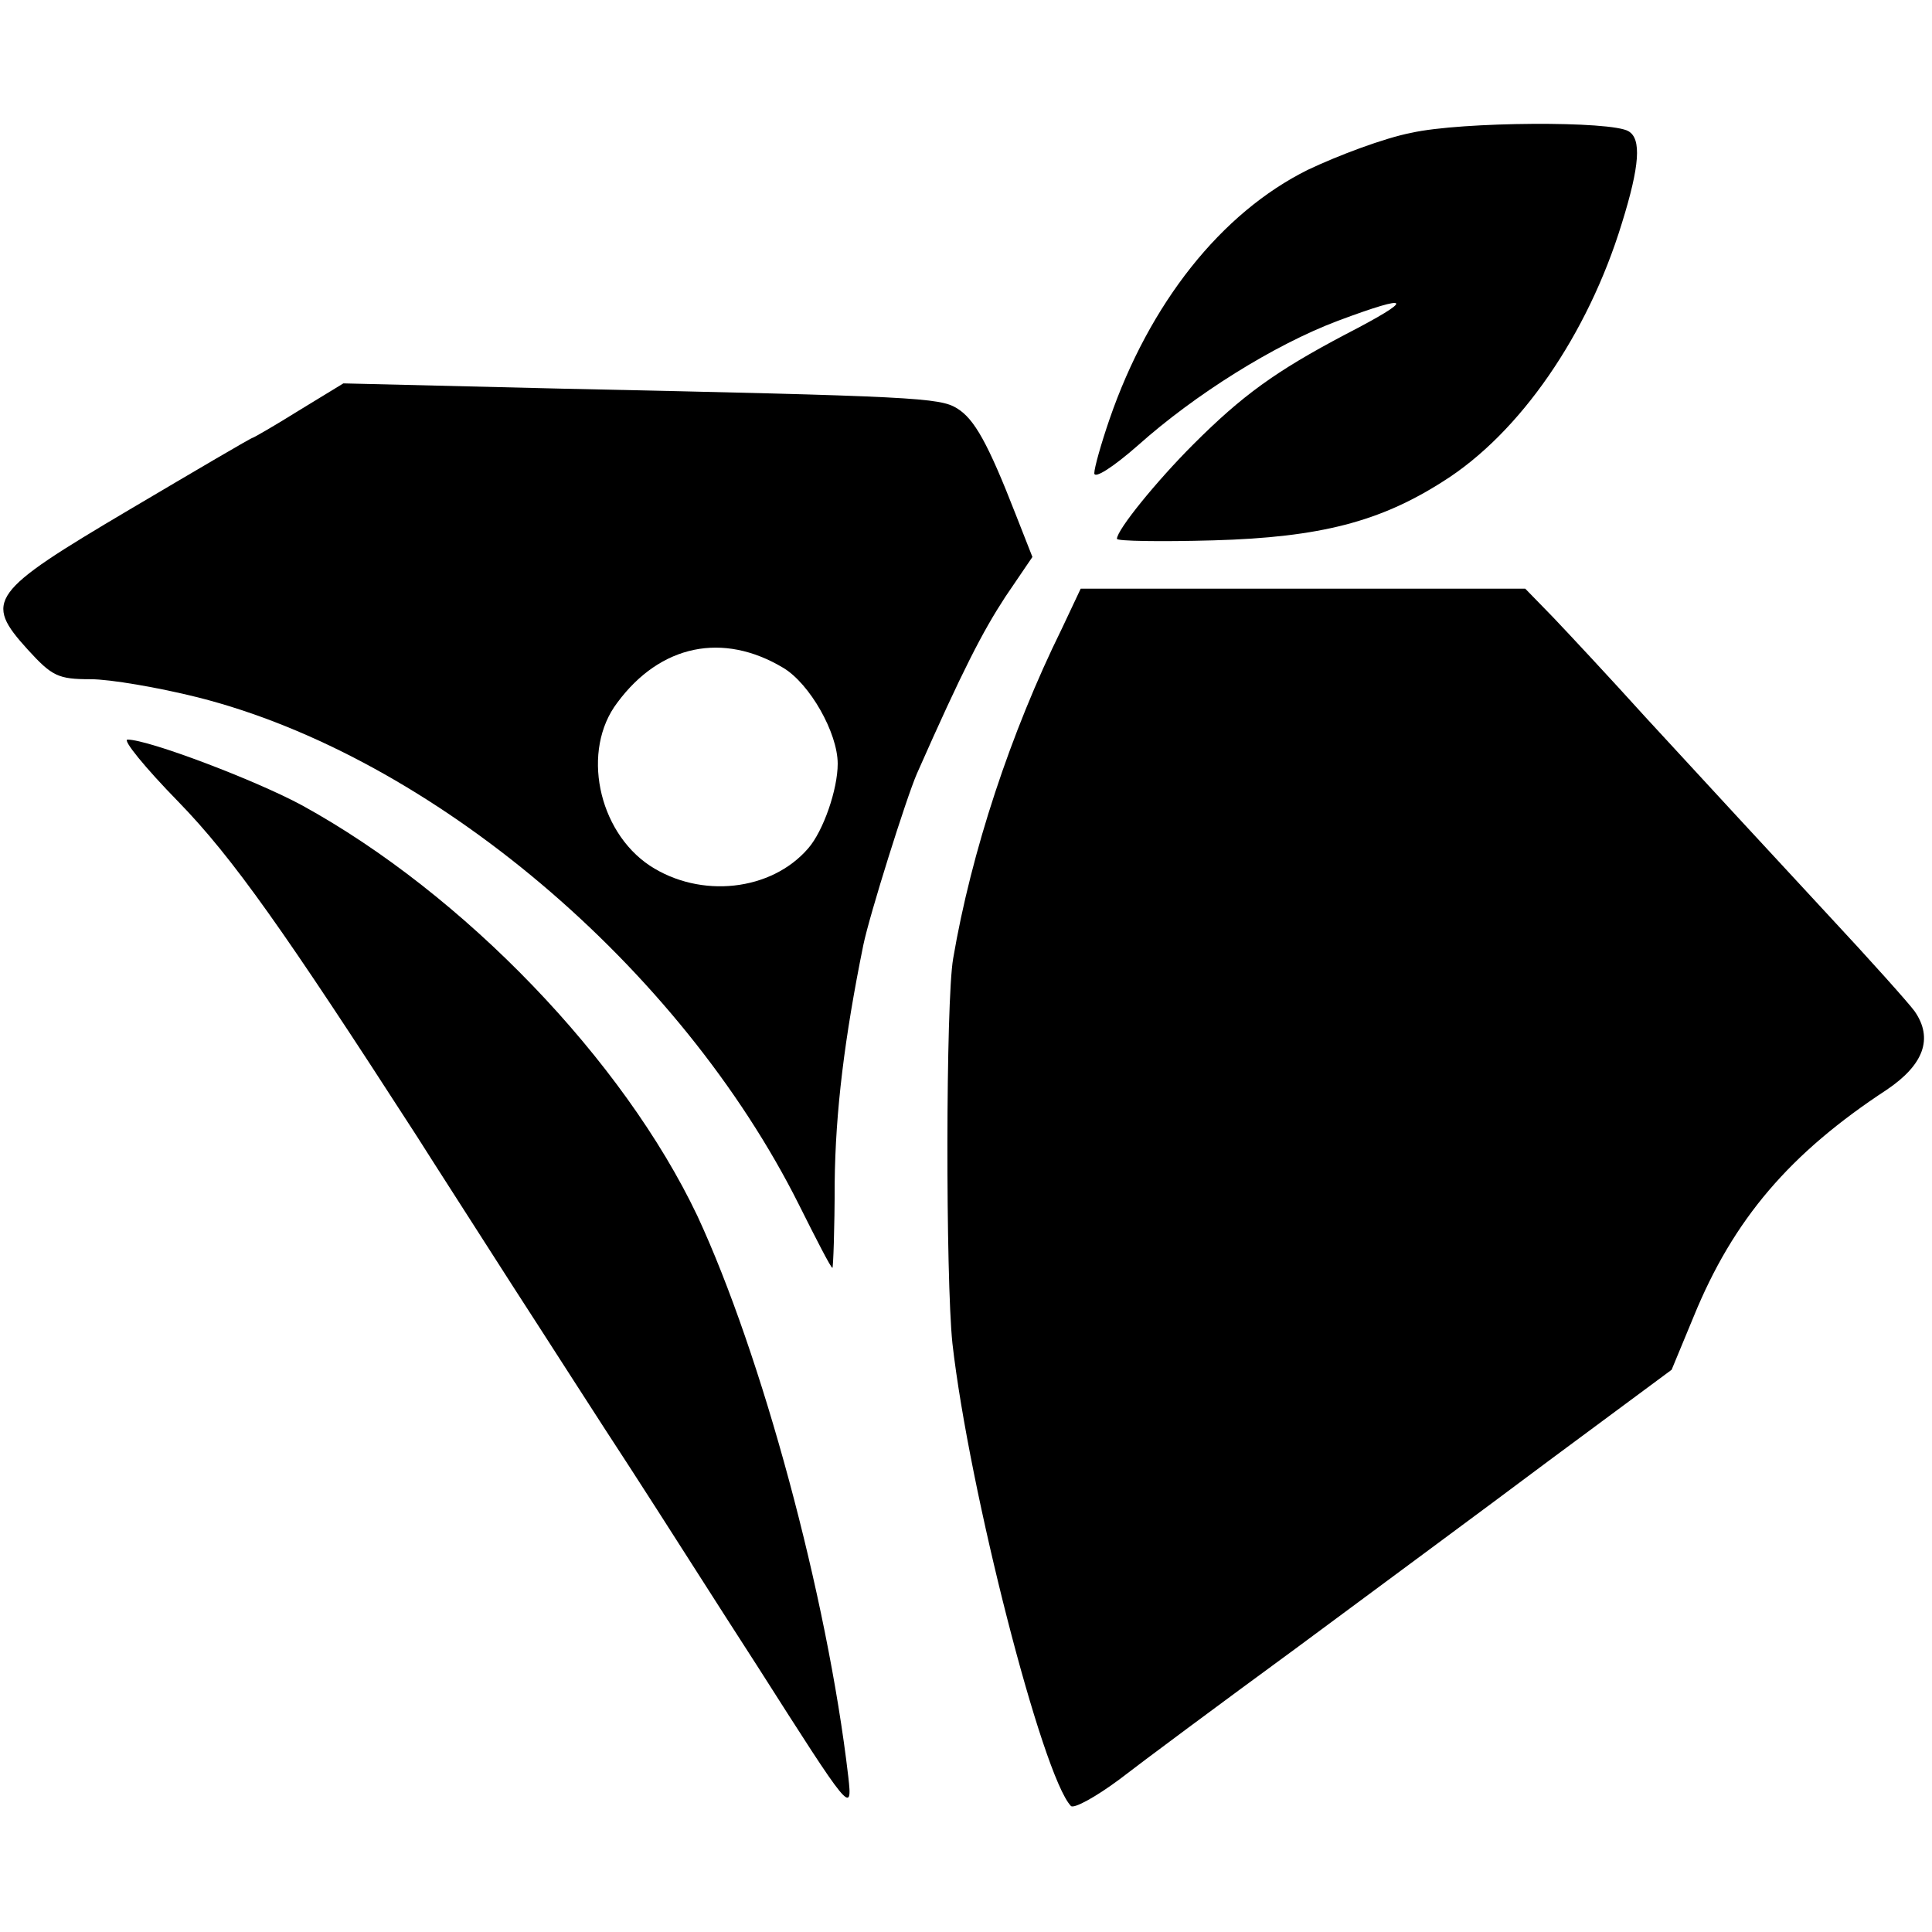
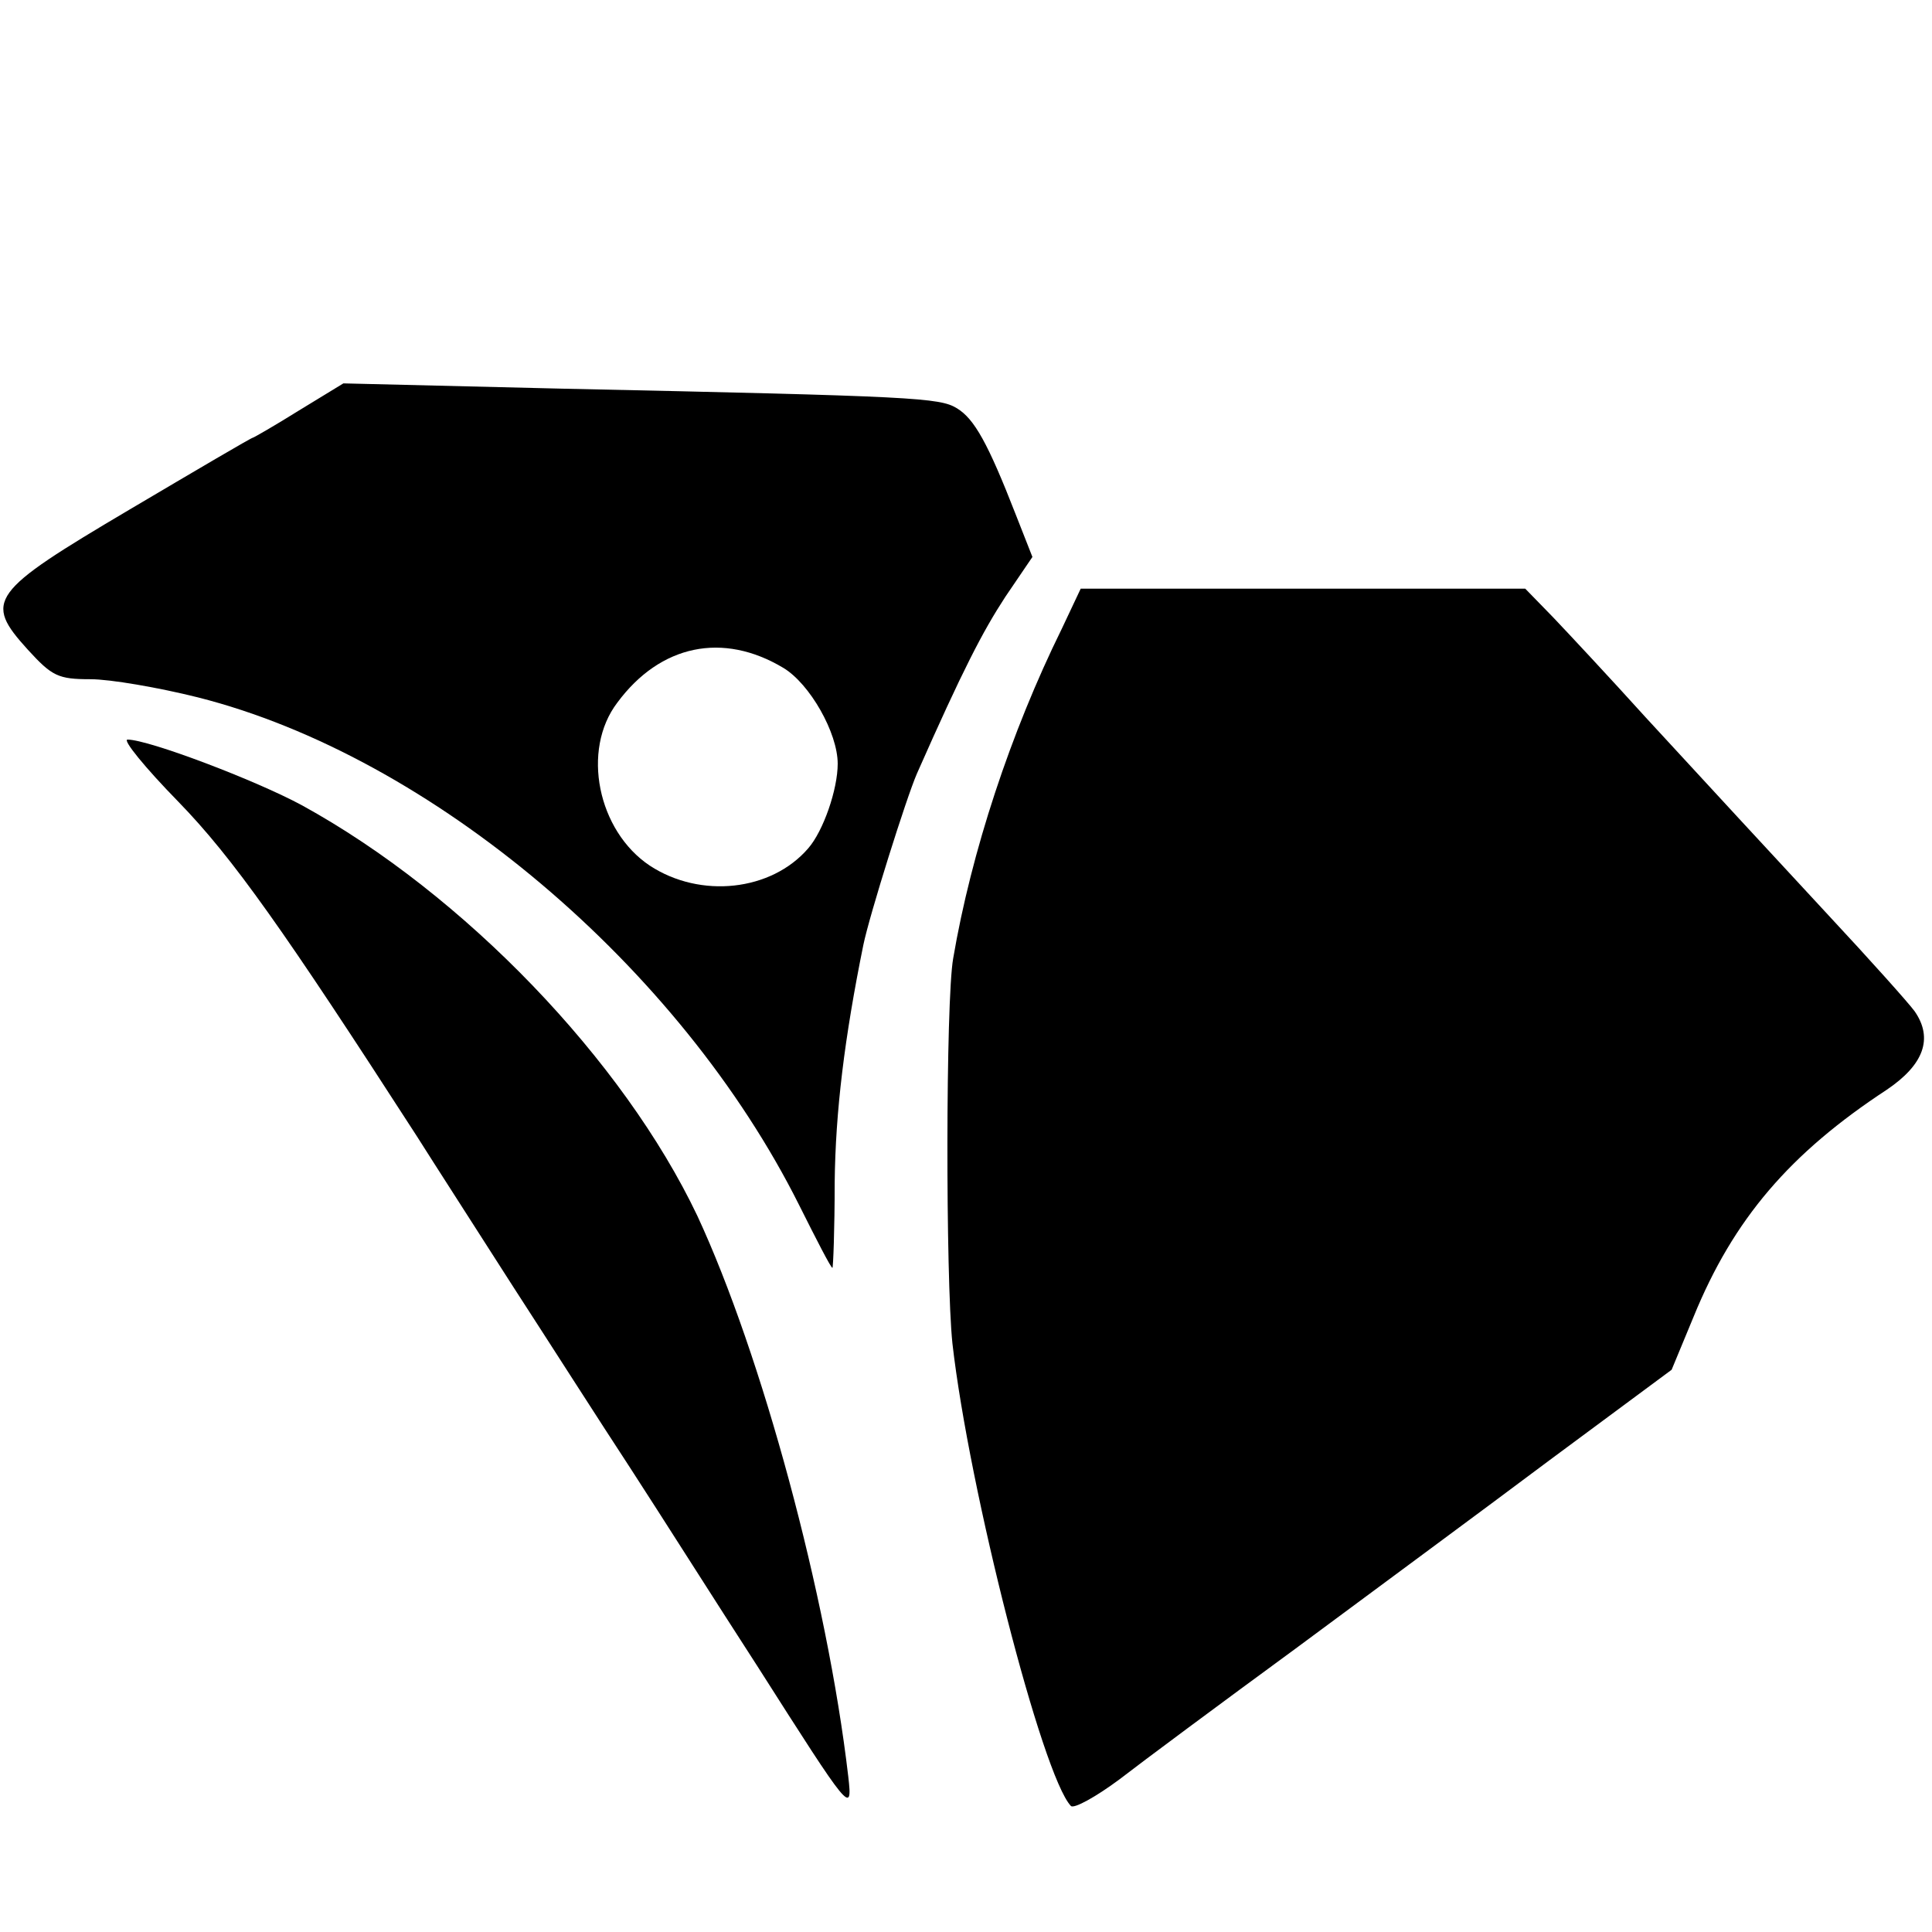
<svg xmlns="http://www.w3.org/2000/svg" version="1.0" width="256pt" height="256pt" viewBox="0 0 256 256" preserveAspectRatio="xMidYMid meet">
  <g transform="translate(0,256) scale(0.1,-0.1)" fill="#000000" stroke="none">
-     <path d="M1870 2384 c-36 -7 -97 -30 -137 -49 -115 -57 -210 -177 -263 -331 -11 -32 -20 -64 -20 -71 0 -8 25 8 58 37 75 67 180 133 265 165 99 37 103 30 10 -18 -93 -49 -137 -81 -202 -146 -48 -48 -101 -113 -101 -125 0 -3 57 -4 128 -2 142 4 221 25 304 78 102 64 192 195 237 342 24 77 26 112 9 122 -22 14 -221 13 -288 -2z" />
    <path d="M396 2016 c-32 -20 -60 -36 -61 -36 -2 0 -75 -43 -163 -95 -186 -110 -194 -121 -135 -186 32 -35 40 -39 83 -39 26 0 90 -11 142 -24 309 -78 639 -357 797 -673 23 -46 42 -83 44 -83 1 0 3 51 3 113 1 94 13 192 38 315 8 39 57 195 71 227 61 138 87 188 117 234 l36 53 -22 56 c-37 95 -55 127 -78 141 -23 14 -54 16 -523 26 l-290 7 -59 -36z m642 -341 c35 -21 72 -86 72 -127 0 -34 -19 -89 -39 -112 -49 -57 -143 -67 -210 -23 -69 46 -91 153 -43 216 57 77 140 94 220 46z" />
    <path d="M1407 1727 c-68 -138 -120 -296 -144 -437 -10 -57 -10 -424 -1 -510 22 -194 119 -573 157 -613 4 -4 33 12 64 35 31 24 136 102 233 173 97 72 249 184 337 250 l162 120 29 70 c53 130 128 217 256 301 49 33 62 68 37 104 -8 11 -59 68 -114 127 -114 123 -123 133 -242 262 -47 52 -103 112 -123 133 l-37 38 -294 0 -295 0 -25 -53z" />
    <path d="M236 1498 c73 -75 141 -172 316 -443 24 -38 82 -128 128 -200 46 -71 115 -179 155 -240 39 -60 115 -180 170 -265 121 -190 125 -196 119 -144 -28 240 -115 560 -200 743 -98 206 -309 426 -524 544 -61 33 -203 87 -231 87 -7 0 23 -37 67 -82z" />
  </g>
</svg>